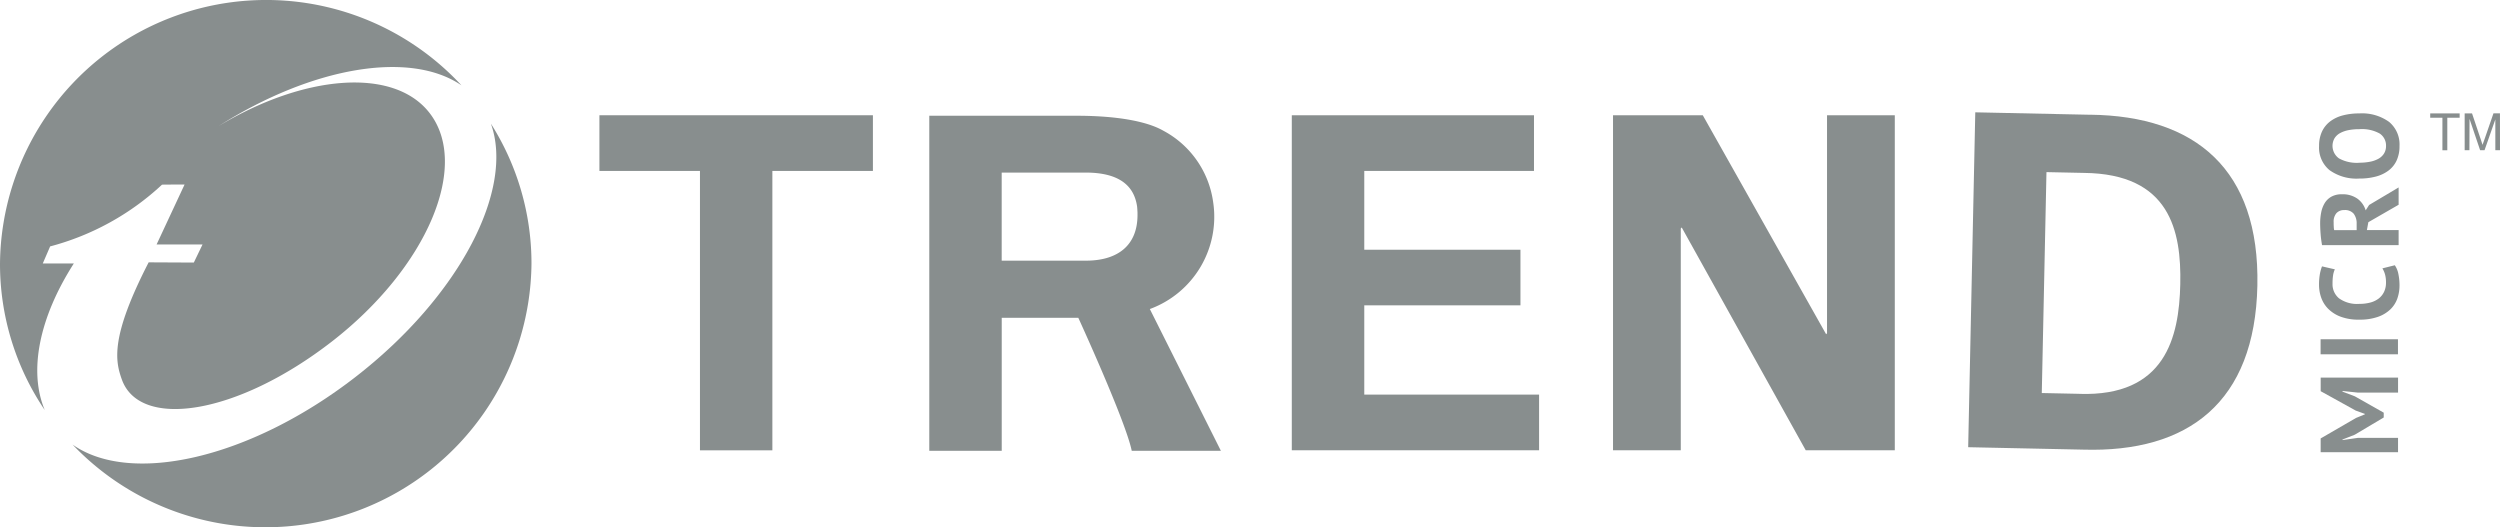
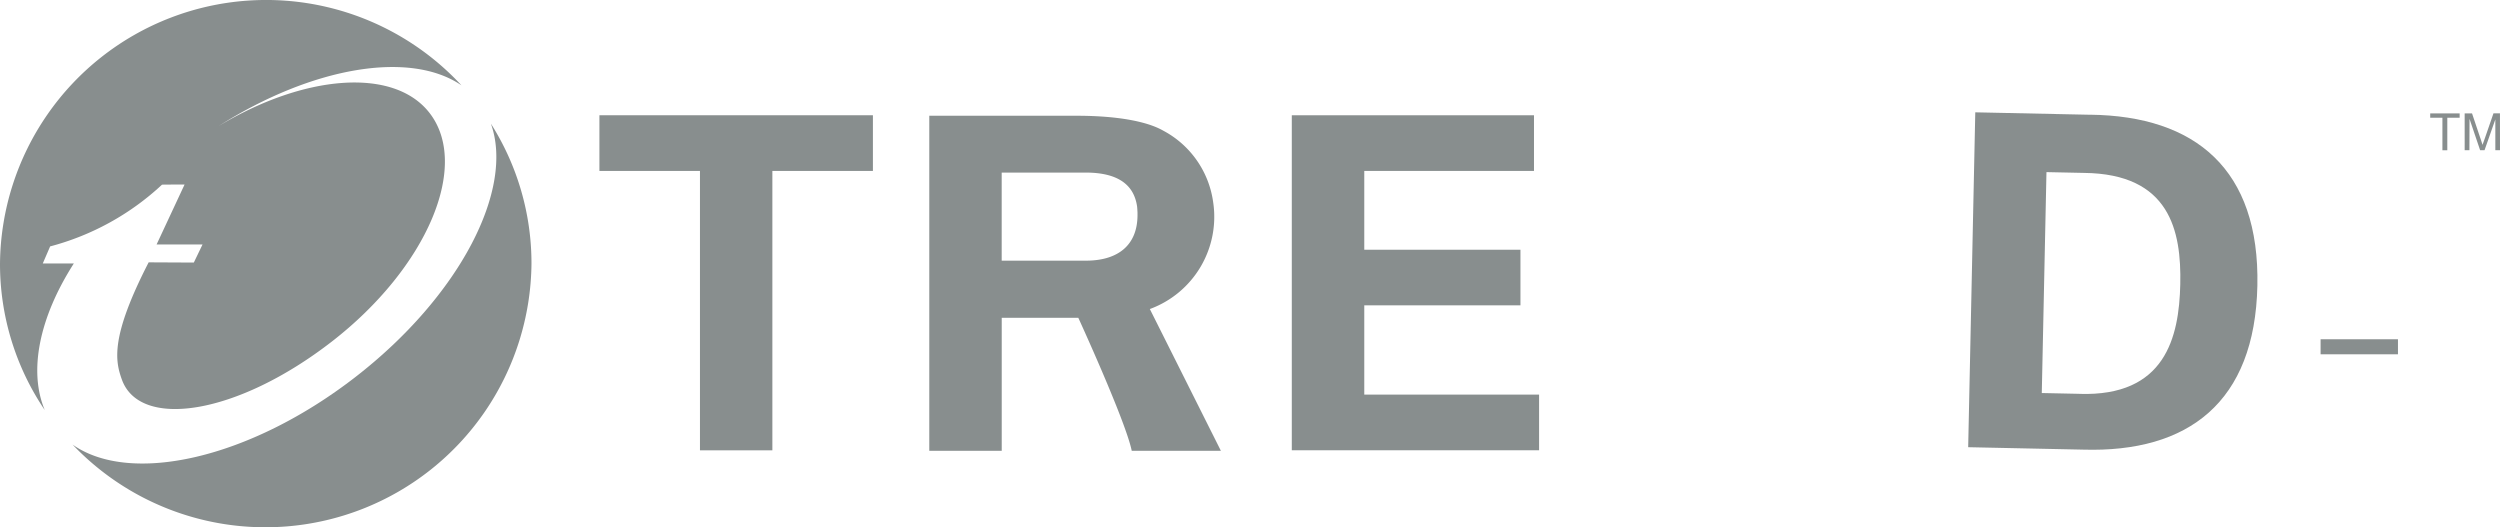
<svg xmlns="http://www.w3.org/2000/svg" id="trendmicro_logo" width="192.382" height="40.573" viewBox="0 0 192.382 40.573">
  <defs>
    <clipPath id="clip-path">
      <rect id="Retângulo_187" data-name="Retângulo 187" width="192.382" height="40.572" fill="#888e8e" />
    </clipPath>
  </defs>
-   <path id="Caminho_627" data-name="Caminho 627" d="M240.495,39.82l-1.182-.126v.05l.952.363,2.221,1.257v.371l-2.229,1.325-.944.371v.042l1.174-.168h3.1v1.1h-5.954V43.347l2.722-1.577.68-.279v-.033l-.7-.253-2.7-1.494V38.664h5.954V39.82Z" transform="translate(-59.052 -9.608)" fill="#888e8e" />
  <rect id="Retângulo_186" data-name="Retângulo 186" width="5.954" height="1.157" transform="translate(178.576 26.107)" fill="#888e8e" />
  <g id="Grupo_888" data-name="Grupo 888" transform="translate(0 0)">
    <g id="Grupo_887" data-name="Grupo 887" clip-path="url(#clip-path)">
-       <path id="Caminho_628" data-name="Caminho 628" d="M243.3,27.162a1.761,1.761,0,0,1,.278.688,4.314,4.314,0,0,1,.084.857,3.045,3.045,0,0,1-.165,1.008,2.152,2.152,0,0,1-.536.84,2.646,2.646,0,0,1-.961.578,4.211,4.211,0,0,1-1.433.215,3.9,3.9,0,0,1-1.468-.24,2.662,2.662,0,0,1-.953-.624,2.307,2.307,0,0,1-.519-.856,2.973,2.973,0,0,1-.158-.945,4.6,4.6,0,0,1,.068-.857,3.1,3.1,0,0,1,.162-.578l.987.228a1.675,1.675,0,0,0-.136.46,4.147,4.147,0,0,0-.042.646,1.4,1.4,0,0,0,.5,1.126,2.378,2.378,0,0,0,1.559.426,3.246,3.246,0,0,0,.839-.1,1.829,1.829,0,0,0,.649-.308,1.42,1.42,0,0,0,.417-.515,1.622,1.622,0,0,0,.15-.713,2.306,2.306,0,0,0-.077-.641,1.882,1.882,0,0,0-.2-.456Z" transform="translate(-59.013 -6.75)" fill="#888e8e" />
-       <path id="Caminho_629" data-name="Caminho 629" d="M238.622,21.865c0,.118,0,.235.009.35a1.269,1.269,0,0,0,.033.266h1.728v-.49a1.225,1.225,0,0,0-.222-.767.866.866,0,0,0-.732-.287.777.777,0,0,0-.6.236.992.992,0,0,0-.216.692m-.893,1.772c-.023-.129-.044-.268-.065-.418s-.035-.3-.046-.447-.021-.294-.026-.434-.009-.27-.009-.389a4.327,4.327,0,0,1,.077-.814,2.222,2.222,0,0,1,.263-.717,1.41,1.41,0,0,1,.515-.507,1.614,1.614,0,0,1,.821-.19,1.961,1.961,0,0,1,1.19.337,1.732,1.732,0,0,1,.638.9l.264-.414,2.271-1.35v1.333l-2.33,1.342-.112.607h2.442v1.156Z" transform="translate(-59.041 -4.771)" fill="#888e8e" />
-       <path id="Caminho_630" data-name="Caminho 630" d="M240.566,15.406a4.234,4.234,0,0,0,.829-.076,2.152,2.152,0,0,0,.651-.232,1.175,1.175,0,0,0,.425-.4,1.074,1.074,0,0,0,.153-.582,1.1,1.1,0,0,0-.485-.954,2.825,2.825,0,0,0-1.574-.337,4.332,4.332,0,0,0-.808.071,2.271,2.271,0,0,0-.655.224,1.175,1.175,0,0,0-.438.4,1.182,1.182,0,0,0,.34,1.553,2.834,2.834,0,0,0,1.561.337m0,1.215a3.561,3.561,0,0,1-2.292-.65,2.246,2.246,0,0,1-.8-1.856,2.587,2.587,0,0,1,.221-1.105,2.094,2.094,0,0,1,.63-.785,2.764,2.764,0,0,1,.978-.464,4.915,4.915,0,0,1,1.268-.152,3.551,3.551,0,0,1,2.292.654,2.253,2.253,0,0,1,.8,1.852,2.606,2.606,0,0,1-.221,1.114,2.046,2.046,0,0,1-.63.781,2.807,2.807,0,0,1-.978.46,4.938,4.938,0,0,1-1.267.152" transform="translate(-59.013 -2.885)" fill="#888e8e" />
      <path id="Caminho_631" data-name="Caminho 631" d="M61.38,11.8H82.426v4.285H74.689v21.5H69.117v-21.5H61.38Z" transform="translate(-15.253 -2.931)" fill="#888e8e" />
      <path id="Caminho_632" data-name="Caminho 632" d="M132.279,11.8h18.638v4.285h-13.06v6.062h12.018v4.282H137.857v6.87h13.452V37.58h-19.03Z" transform="translate(-32.872 -2.931)" fill="#888e8e" />
-       <path id="Caminho_633" data-name="Caminho 633" d="M180,37.58l-9.543-17.145-.072.077V37.58h-5.215V11.8h6.908l9.49,16.849.071-.071V11.8h5.215V37.58Z" transform="translate(-41.044 -2.931)" fill="#888e8e" />
      <path id="Caminho_634" data-name="Caminho 634" d="M210.092,33.163l-2.886-.061.36-17,2.886.061c6.617.066,7.5,4.456,7.411,8.561s-1.157,8.662-7.771,8.443m.839-21.479-8.843-.187-.546,25.77,8.844.187c8.1.245,13.221-3.649,13.41-12.609S219.035,11.78,210.93,11.684" transform="translate(-50.085 -2.857)" fill="#888e8e" />
      <path id="Caminho_635" data-name="Caminho 635" d="M251.117,11.946h-.949v2.5h-.376v-2.5h-.939v-.335h2.265Z" transform="translate(-61.841 -2.885)" fill="#888e8e" />
      <path id="Caminho_636" data-name="Caminho 636" d="M255.1,14.445h-.359V12.073l-.831,2.372h-.34l-.815-2.412-.009,2.412h-.365V11.609h.566l.673,2.006c.005.008.029.083.077.236a1.4,1.4,0,0,1,.056.184l.163-.454.681-1.973h.5Z" transform="translate(-62.718 -2.885)" fill="#888e8e" />
      <path id="Caminho_637" data-name="Caminho 637" d="M100.73,16.226h6.587c2.209.031,3.6.821,3.839,2.658a.133.133,0,0,0,0,.031c.008.064.011.126.014.189s.008.128.011.19c0,.037,0,.077,0,.113s0,.092,0,.137c-.022,2.237-1.456,3.427-3.874,3.459H100.73Zm11.4,10.5A7.558,7.558,0,0,0,117,18.48a7.356,7.356,0,0,0-3.81-5.465c-.3-.16-1.888-1.163-6.719-1.163h-.005c-.094,0-.186,0-.279,0H95.158V37.634h5.575V27.4h5.893s3.644,7.943,4.112,10.235h6.86Z" transform="translate(-23.647 -2.945)" fill="#888e8e" />
      <path id="Caminho_638" data-name="Caminho 638" d="M39.621,12.659c1.827,5.074-2.407,13.289-10.423,19.5-8.118,6.292-17.3,8.35-21.765,5.2A20.478,20.478,0,0,0,42.746,23.432a20.067,20.067,0,0,0-3.125-10.773" transform="translate(-1.847 -3.146)" fill="#888e8e" />
      <path id="Caminho_639" data-name="Caminho 639" d="M5.684,20.272H3.293l.565-1.31a20.194,20.194,0,0,0,8.608-4.75c.01-.009,1.738-.013,1.738-.013L12.05,18.814h3.535l-.67,1.391-3.475-.017c-2.966,5.762-2.574,7.593-2.062,9.02,1.377,3.84,8.82,2.763,16.153-2.92s10.69-13.574,7.5-17.626c-2.776-3.524-9.689-2.9-16.212,1.044,7.215-4.58,14.754-5.844,18.694-3.136A20.481,20.481,0,0,0,0,20.286,20.079,20.079,0,0,0,3.446,31.558C2.191,28.58,3,24.46,5.684,20.272" transform="translate(0 0)" fill="#888e8e" />
    </g>
  </g>
</svg>